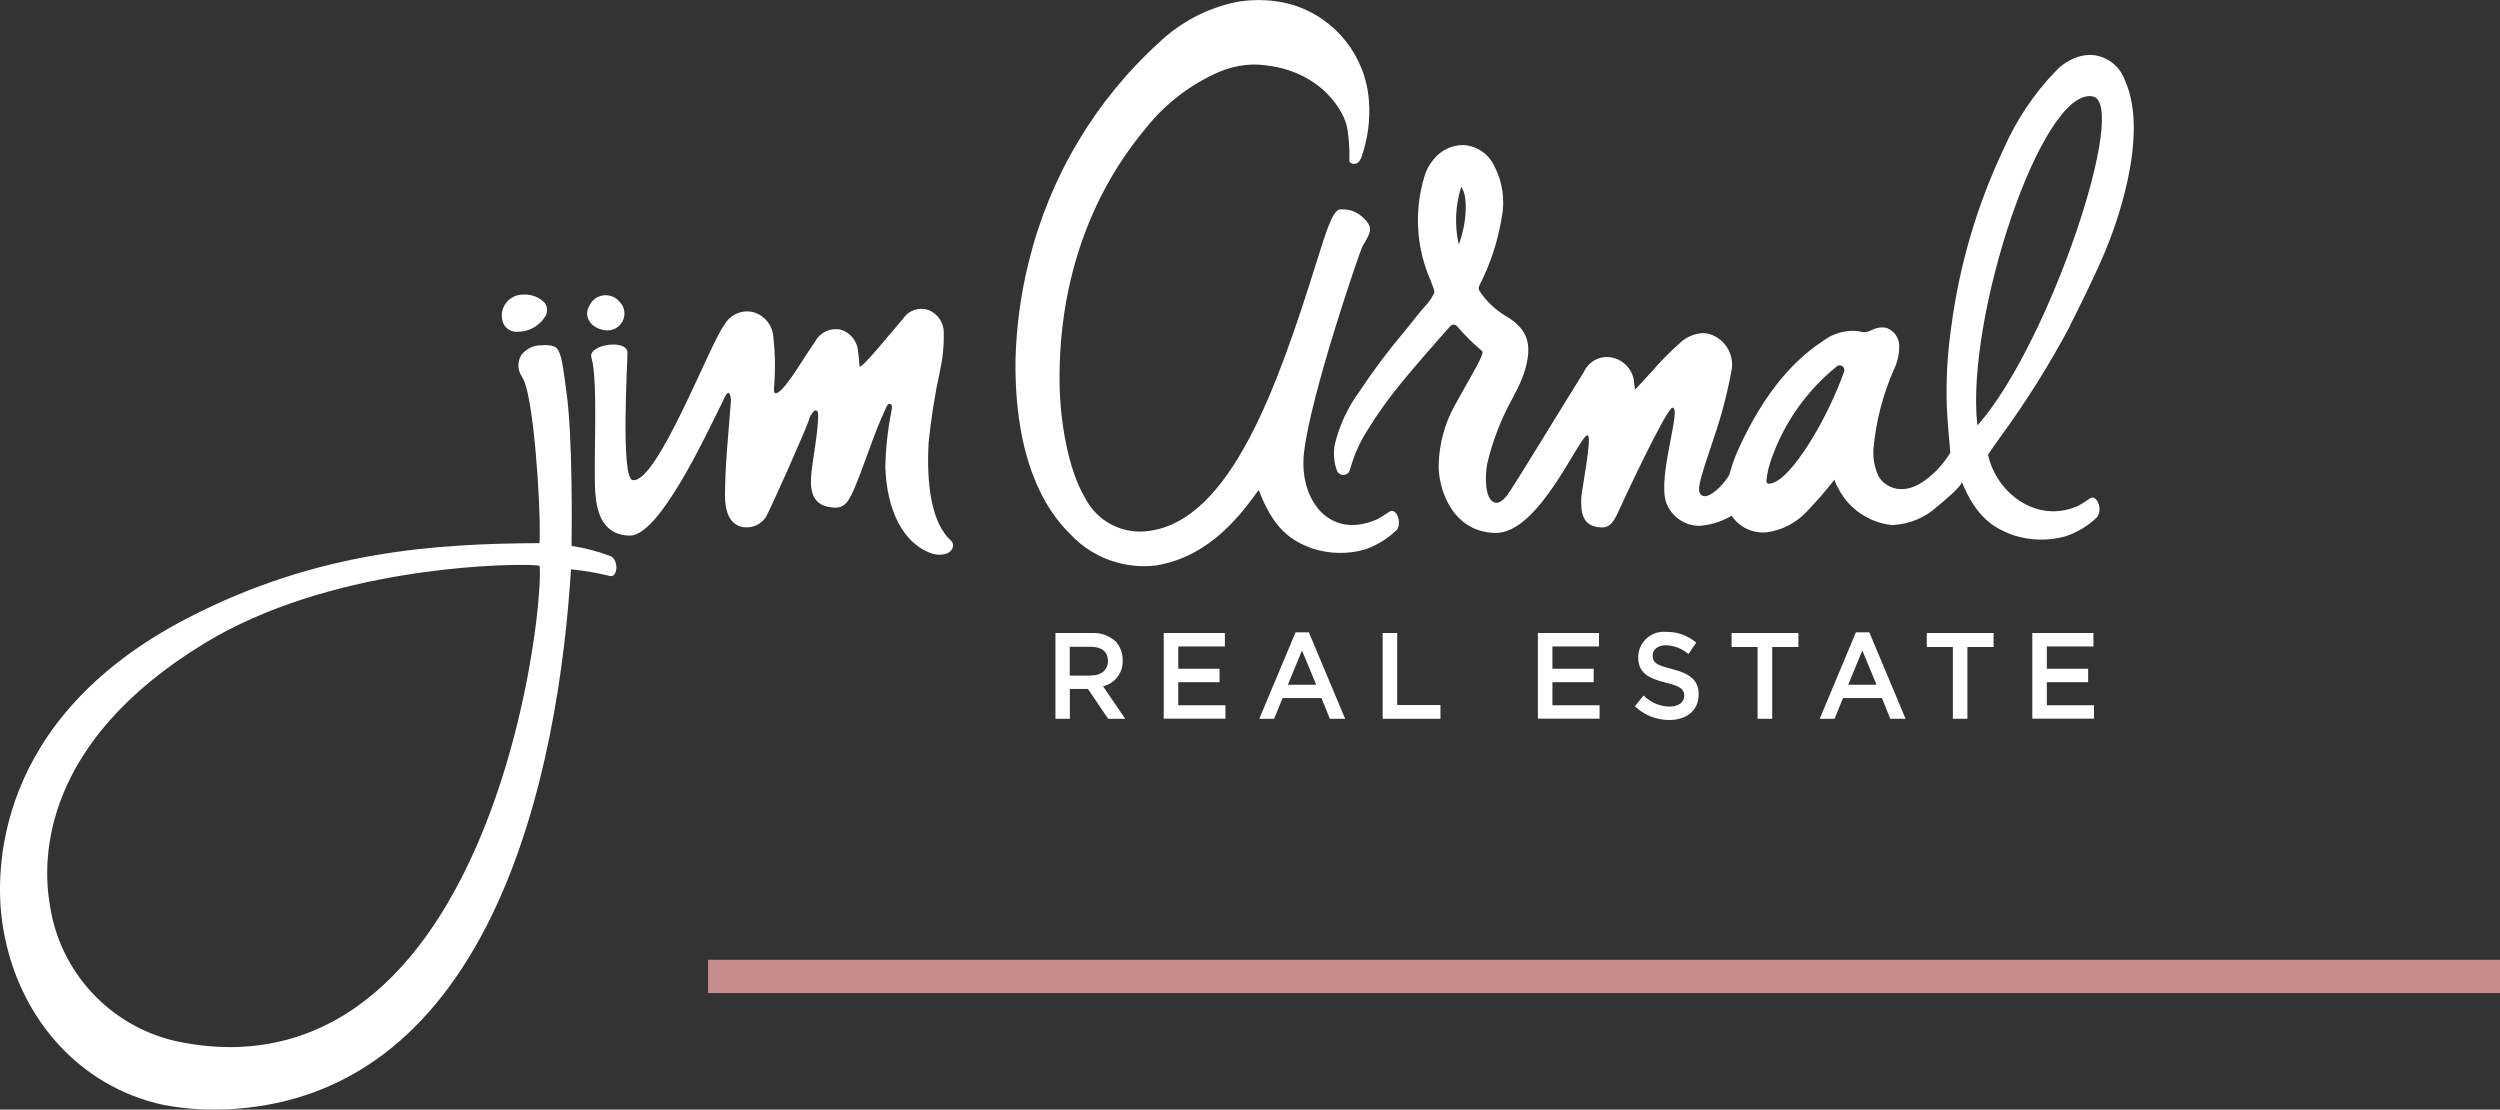
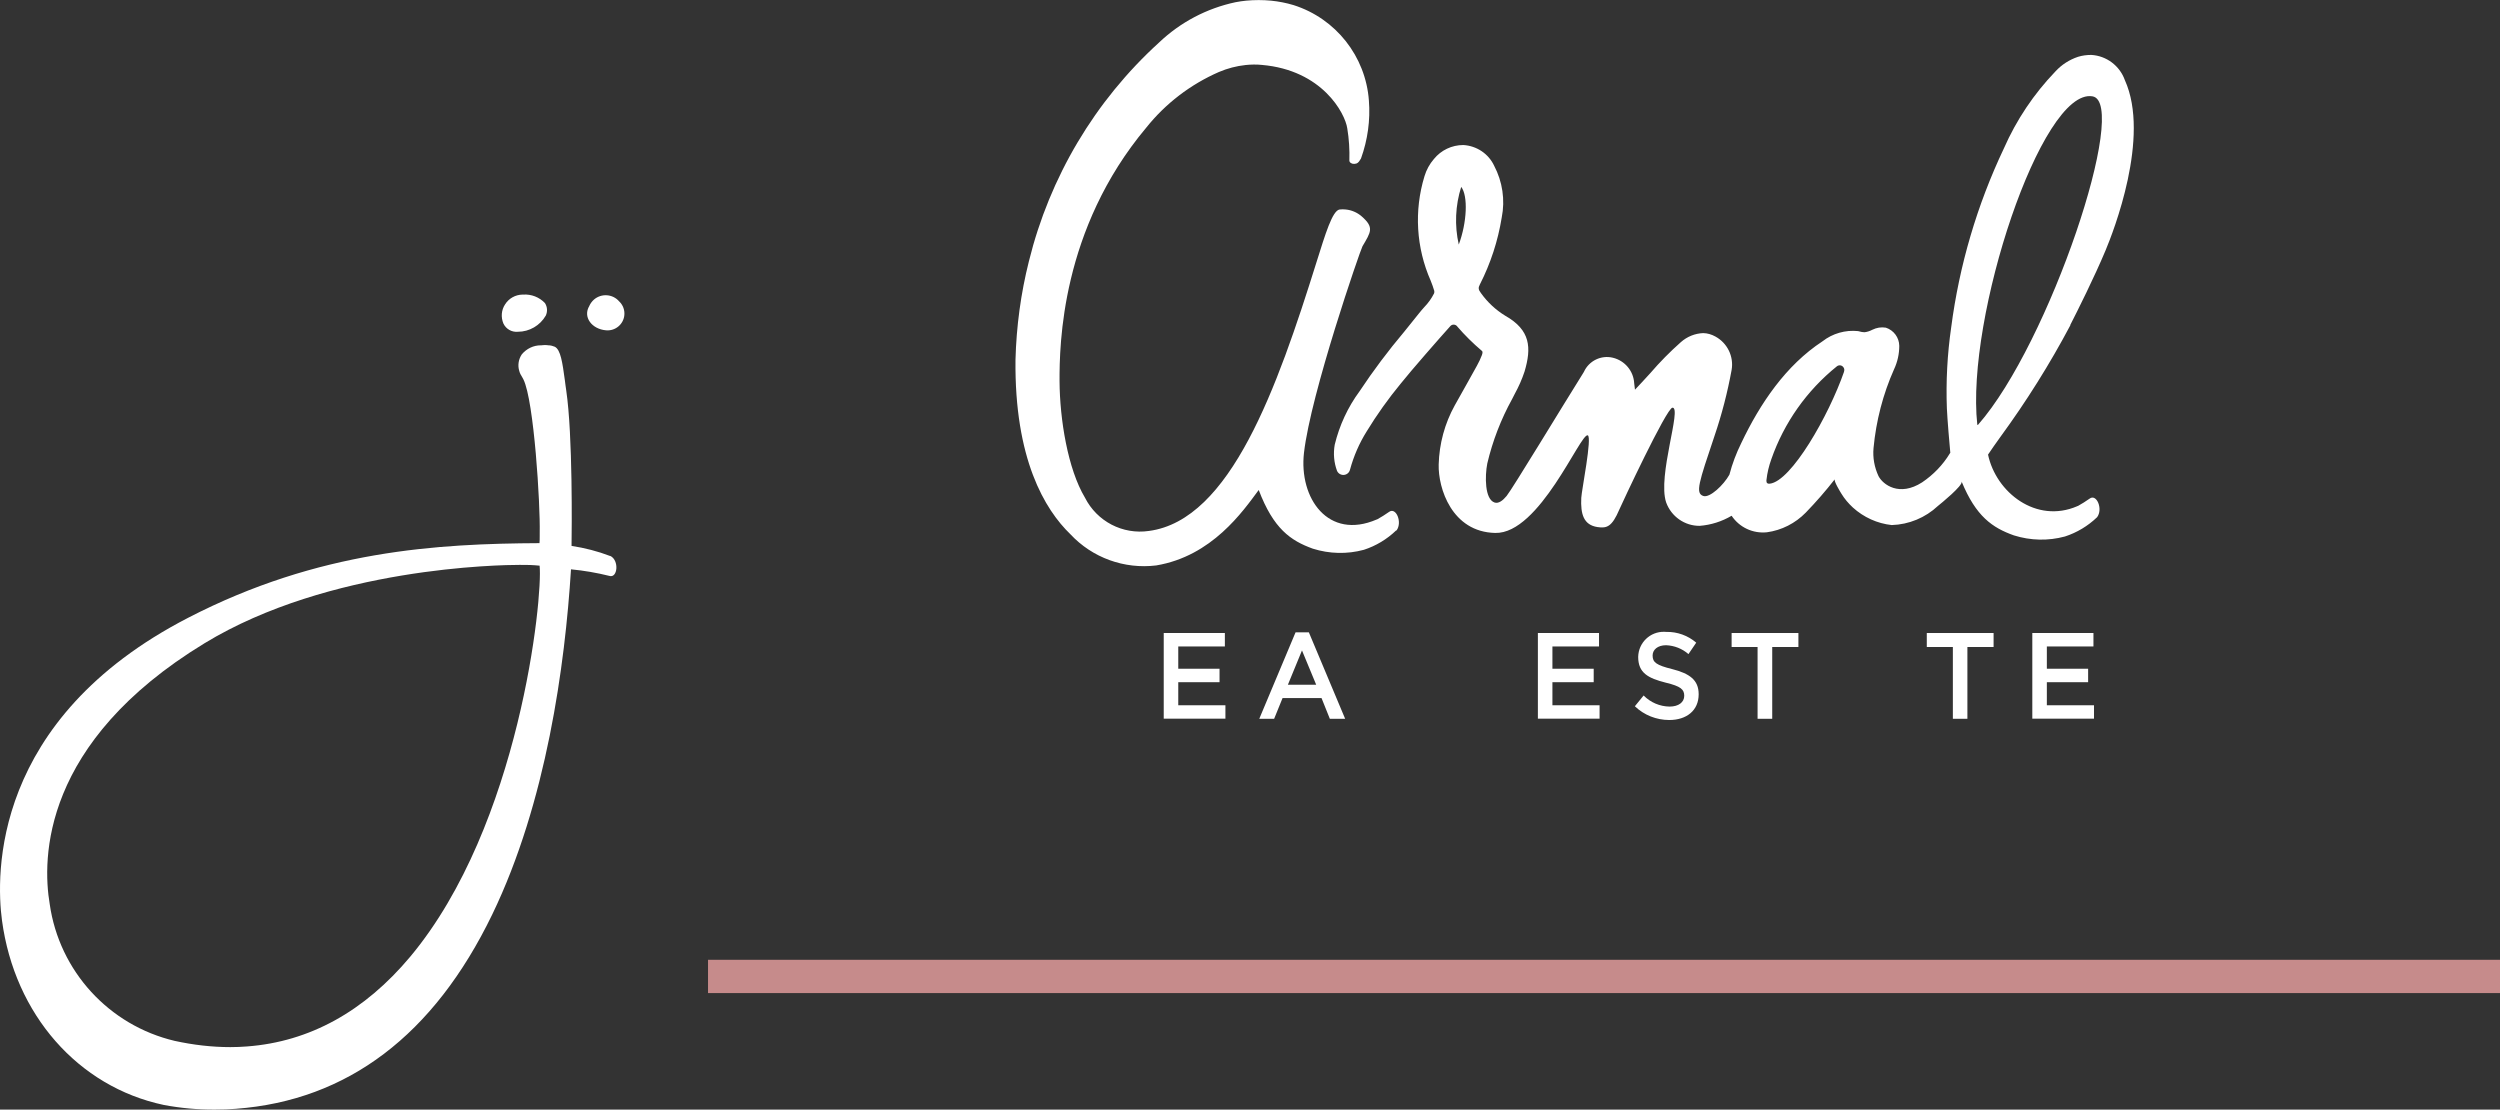
<svg xmlns="http://www.w3.org/2000/svg" viewBox="0 0 225.31 100">
  <rect x="0" y="0" width="225.31" height="100" fill="#333333" stroke="none" />
  <clipPath id="a">
    <path d="m0 0h192.31v100h-192.31z" />
  </clipPath>
  <path d="m63.81 88h161.5" fill="none" stroke="#c68b8b" stroke-width="3" />
  <g clip-path="url(#a)" fill="#fff">
-     <path d="m95.11 57.05h3.31c.79-.04 1.56.24 2.14.77.41.46.63 1.05.62 1.67v.02c.05 1.1-.69 2.09-1.77 2.34l2 2.93h-1.54l-1.82-2.69h-1.63v2.69h-1.3v-7.73zm3.21 3.83c.93 0 1.53-.51 1.53-1.29v-.02c0-.83-.57-1.28-1.54-1.28h-1.9v2.6h1.91z" />
    <path d="m104.89 57.05h5.5v1.21h-4.2v2.01h3.72v1.21h-3.72v2.08h4.25v1.21h-5.56v-7.73z" />
    <path d="m116.75 56.99h1.21l3.27 7.79h-1.38l-.75-1.87h-3.51l-.76 1.87h-1.34l3.27-7.79zm1.87 4.72-1.28-3.09-1.27 3.09h2.56z" />
-     <path d="m124.62 57.05h1.3v6.49h3.9v1.24h-5.21v-7.73z" />
    <path d="m138.61 57.05h5.5v1.21h-4.2v2.01h3.72v1.21h-3.72v2.08h4.25v1.21h-5.56v-7.73z" />
    <path d="m147.34 63.65.79-.97c.62.63 1.46.99 2.34 1 .81 0 1.32-.39 1.32-.97 0-.57-.3-.86-1.68-1.19-1.58-.4-2.47-.88-2.47-2.31v-.02c.03-1.27 1.08-2.28 2.35-2.25.06 0 .13 0 .19.01.99-.02 1.95.33 2.69.97l-.7 1.03c-.56-.49-1.27-.77-2.02-.8-.76 0-1.21.41-1.21.92v.02c0 .6.34.86 1.76 1.21 1.57.4 2.39.98 2.39 2.26v.02c0 1.45-1.09 2.31-2.65 2.31-1.15 0-2.27-.44-3.1-1.24" />
    <path d="m158.41 58.31h-2.35v-1.26h6.02v1.26h-2.36v6.47h-1.32v-6.47z" />
-     <path d="m167.26 56.99h1.21l3.27 7.79h-1.38l-.75-1.87h-3.51l-.76 1.87h-1.34zm1.86 4.72-1.28-3.09-1.27 3.09z" />
    <path d="m176 58.31h-2.35v-1.26h6.02v1.26h-2.36v6.47h-1.31z" />
    <path d="m183.17 57.05h5.5v1.21h-4.2v2.01h3.72v1.21h-3.72v2.08h4.25v1.21h-5.56v-7.73z" />
-     <path d="m85.67 48.69c-1.71-1.58-2.19-5.01-1.98-8.8.22-2.15.55-4.28 1.01-6.39.26-1.13.38-2.29.36-3.46.03-.92-.53-1.77-1.39-2.1-.84-.29-1.77.02-2.26.76-1.12 1.28-3.97 4.84-3.95 4.28-.04-.4-.05-.82-.12-1.24-.04-.96-.7-1.79-1.63-2.04-.91-.17-1.82.27-2.25 1.09-.95 1.31-2.58 4.25-3.45 4.64-.09.04-.2 0-.24-.09 0 0 0-.01 0-.02-.03-.21-.02-.43.01-.64.11-1.43.08-2.86-.08-4.28-.06-1.08-.81-2.01-1.86-2.28-1.02-.22-2.06.25-2.56 1.16-1.34 1.76-6.06 14.33-8.26 13.99-1.13-.17-.43-11.09-.47-11.53-.13-1.23-3.6-.66-3.25.48.64 2.08.16 9.57.35 12.15.11 1.4.44 3.86 3.11 3.9 2.66.04 6.85-9.04 8.24-11.81.18-.37.44-1.04.63-1.05s.26.51.24.76c-.21 2.93-.52 5.55-.53 8.5 0 1.37.37 2.38 1.29 2.75.91.31 1.92-.05 2.42-.87.38-.66 3.3-7.18 3.83-8.63.08-.34.25-.65.5-.89.1-.07.23-.04.3.06.02.03.03.07.04.1.11 1.38-.56 4.53-.63 5.9-.07 1.47.36 2.37 1.6 2.6 1.2.22 1.64-.1 2.3-1.65.97-2.27 1.72-4.85 2.78-7.1.06-.17.14-.33.24-.47.08-.09.22-.09.31 0 .04.04.07.1.07.16 0 .18-.03.35-.07.52-.32 1.64-.5 3.3-.53 4.96.12 3.74 1.52 6.86 4.2 7.78.41.13.84.14 1.25.03.6-.19.89-.8.43-1.23" />
    <path d="m53.12 27.56c-.62 1.01.22 2.11 1.51 2.21.83.07 1.57-.55 1.64-1.38.04-.46-.13-.91-.47-1.23-.58-.67-1.6-.74-2.27-.16-.17.15-.31.34-.41.55" />
    <path d="m46.67 29.9c1.04 0 2-.56 2.52-1.46.17-.37.14-.79-.08-1.13-.51-.53-1.22-.81-1.96-.76h-.06c-.64.01-1.23.34-1.57.88-.34.51-.39 1.16-.15 1.73.23.49.75.79 1.29.74" />
    <path d="m54.99 50.11c-1.12-.43-2.29-.73-3.48-.91.02-1.3.12-9.95-.48-14.02-.04-.3-.09-.6-.12-.89-.22-1.61-.38-2.77-.91-3.04-.17-.07-.35-.12-.54-.13h-.05c-.09-.02-.18-.02-.27-.02-.11 0-.23 0-.34.02h-.06c-.66 0-1.28.3-1.71.81-.3.44-.39 1-.23 1.51.05.19.14.37.25.53.04.07.09.15.12.22.96 1.92 1.53 11.29 1.47 13.82v.3c0 .19 0 .49-.02.64-9.14.05-19.87.63-31.67 6.73-17.73 9.15-17.32 23.2-16.77 27.28 1.14 8.46 6.85 14.98 14.57 16.62 1.53.29 3.08.43 4.63.42.65 0 1.3-.02 1.87-.07 10.08-.75 17.85-6.64 23.11-17.51 4.89-10.12 6.56-22.48 7.1-31.11 1.16.11 2.32.31 3.45.59.75.25.92-1.4.09-1.8m-8.14.81c.59-.01 1.18.01 1.77.07.3 2.8-1.76 23.38-11.65 35.23-4.14 4.95-9.09 7.68-14.72 8.1-.49.04-1 .06-1.5.06-1.68 0-3.36-.2-5.01-.56-5.93-1.4-10.41-6.29-11.27-12.33-.69-4.09-.72-14.57 13.94-23.5 11.28-6.87 26.7-7.07 28.42-7.07" />
    <path d="m125.86 47.81c.55-.74-.05-2.15-.68-1.67-.34.24-.69.46-1.05.66-.02 0-.04.01-.06.02-4.36 1.88-7.02-1.91-6.55-6.01.61-5.35 5.08-18.28 5.27-18.61.77-1.31 1.07-1.7-.07-2.7-.4-.35-.91-.57-1.44-.62-.18-.02-.36-.02-.54 0-.66.07-1.31 2.27-2.08 4.71-3.56 11.38-7.76 23.28-15.11 24.26-2.37.35-4.69-.86-5.77-3-1.55-2.59-2.27-7.07-2.29-10.5-.01-3.28.14-13.69 7.81-22.84 1.74-2.18 3.99-3.9 6.55-5.02.77-.33 1.58-.54 2.41-.63.49-.05.98-.06 1.46-.01 5.45.47 7.5 4.36 7.7 5.71.16.96.22 1.94.19 2.91 0 .19.24.32.45.3.24-.02.37-.08.6-.49.6-1.67.85-3.45.71-5.22-.29-3.98-2.98-7.39-6.79-8.6-.66-.2-1.34-.33-2.03-.4-.74-.07-1.49-.07-2.24 0-.32.03-.64.08-.96.14-2.59.55-4.98 1.81-6.9 3.64-5.78 5.26-9.85 12.12-11.72 19.7-.73 2.9-1.13 5.88-1.21 8.87-.1 8.96 2.64 13.51 4.95 15.74 1.98 2.12 4.85 3.16 7.73 2.81 5.03-.84 7.81-4.87 9.24-6.8 1.33 3.49 2.86 4.56 4.88 5.29 1.49.47 3.09.51 4.6.1 1.08-.35 2.08-.95 2.9-1.74" />
    <path d="m186.58 29.29c.63-1.23 2.19-4.35 3.18-6.72.7-1.67 4.06-10.23 1.74-15.35-.46-1.29-1.65-2.19-3.02-2.27-.41 0-.81.05-1.2.17-.78.26-1.48.71-2.04 1.32-1.94 2.02-3.51 4.36-4.64 6.93-2.42 5.1-4.02 10.54-4.75 16.13-.35 2.42-.48 4.86-.39 7.3.04.93.25 3.42.31 4.01-.02.01-.03.03-.04.05-.63 1.04-1.49 1.93-2.5 2.61-2.05 1.32-3.53.21-3.93-.56-.37-.79-.53-1.66-.45-2.53.23-2.45.85-4.85 1.85-7.1.31-.66.47-1.38.47-2.11-.01-.75-.5-1.41-1.21-1.64-.42-.07-.84 0-1.22.19-.21.11-.44.19-.68.22-.2 0-.4-.04-.6-.1-1.15-.12-2.3.21-3.21.92-3.31 2.17-5.62 5.6-7.32 9.17-.45.91-.81 1.86-1.07 2.85-.52.93-1.76 2.11-2.35 1.92-.74-.25-.41-1.19 1.01-5.42.66-1.94 1.17-3.92 1.54-5.94.21-1.21-.38-2.42-1.46-3.01-.34-.19-.71-.3-1.1-.31-.75.03-1.46.32-2.02.82-.97.86-1.89 1.79-2.74 2.78-.48.52-1.03 1.13-1.39 1.5-.02-.2-.04-.39-.07-.58-.06-1.11-.85-2.04-1.92-2.3-1.06-.26-2.16.28-2.61 1.27l-.06.1c-1.8 2.87-6.4 10.47-6.91 11.09-.33.4-.72.71-1.08.59-.9-.29-.88-2.39-.66-3.52.48-2.03 1.23-3.98 2.24-5.81l.24-.47c.35-.64.65-1.31.88-2.01.63-2.14.55-3.73-1.75-5.03-.85-.52-1.59-1.21-2.17-2.02-.25-.32-.27-.49-.11-.79.97-1.9 1.63-3.93 1.97-6.03.32-1.59.07-3.24-.68-4.67-.51-1.09-1.58-1.8-2.78-1.87-1.03 0-2 .46-2.65 1.26-.39.45-.68.98-.85 1.55-.95 3.11-.75 6.45.56 9.42.12.3.23.6.32.91.02.08.01.16-.02.24-.23.45-.53.87-.88 1.23-.16.18-.32.36-.46.54-.45.56-.9 1.12-1.35 1.68-1.44 1.71-2.78 3.49-4.02 5.36-1.06 1.44-1.82 3.08-2.24 4.82-.14.79-.07 1.61.21 2.36.14.31.51.45.82.31.18-.08.31-.24.35-.43.33-1.21.83-2.37 1.5-3.44.92-1.51 1.95-2.95 3.07-4.31.93-1.17 3.54-4.15 4.47-5.18.15-.17.41-.18.58-.02.02.01.03.03.04.05.68.79 1.42 1.52 2.21 2.19.05.04.12.1.02.38-.13.34-.28.66-.46.98-.31.56-.62 1.11-.93 1.67-.35.63-.71 1.26-1.06 1.89-.91 1.64-1.4 3.47-1.45 5.33-.06 2.12 1.18 6.09 5.1 6.17 3.99.09 7.66-8.99 8.33-8.8.42.12-.55 4.96-.58 5.64-.07 1.47.21 2.44 1.46 2.63.85.13 1.31-.03 1.97-1.58.18-.42 4.26-9.17 4.79-9.18.87-.03-1.37 6.16-.57 8.54.46 1.27 1.67 2.12 3.02 2.11 1.02-.08 2-.39 2.88-.91.7 1.05 1.92 1.62 3.18 1.49 1.33-.18 2.56-.81 3.5-1.77.93-.96 1.8-1.96 2.62-3.01-.12.14.51 1.17.6 1.31.28.46.63.87 1.03 1.24.97.88 2.2 1.44 3.5 1.58 1.55-.05 3.03-.66 4.17-1.73.24-.19 2.27-1.84 2.13-2.19 1.29 3.14 2.77 4.16 4.71 4.85 1.49.47 3.09.51 4.6.1 1.08-.35 2.08-.95 2.9-1.74.55-.74-.05-2.15-.68-1.67-.34.24-.69.46-1.05.66-.02 0-.04 0-.06.02-3.7 1.6-7.32-1.24-8.04-4.65.26-.4.68-.99 1.11-1.59 2.34-3.2 4.45-6.56 6.31-10.07m-55.12-7.27c-.39-1.72-.31-3.52.22-5.2.63.82.52 3.22-.22 5.2m34.73 11.44c-1.39 4-4.77 9.9-6.7 10.11-.36.04-.3-.27-.3-.33.07-.64.22-1.27.44-1.88 1.15-3.29 3.2-6.19 5.91-8.37.18-.14.44-.11.58.08.09.11.11.26.06.39m12.08 4.81s-.04.02-.05 0c-.01 0-.02-.02-.02-.03-1.05-9.65 5.79-30.35 10.38-29.58 3.36.56-3.85 22.25-10.31 29.6" />
  </g>
</svg>